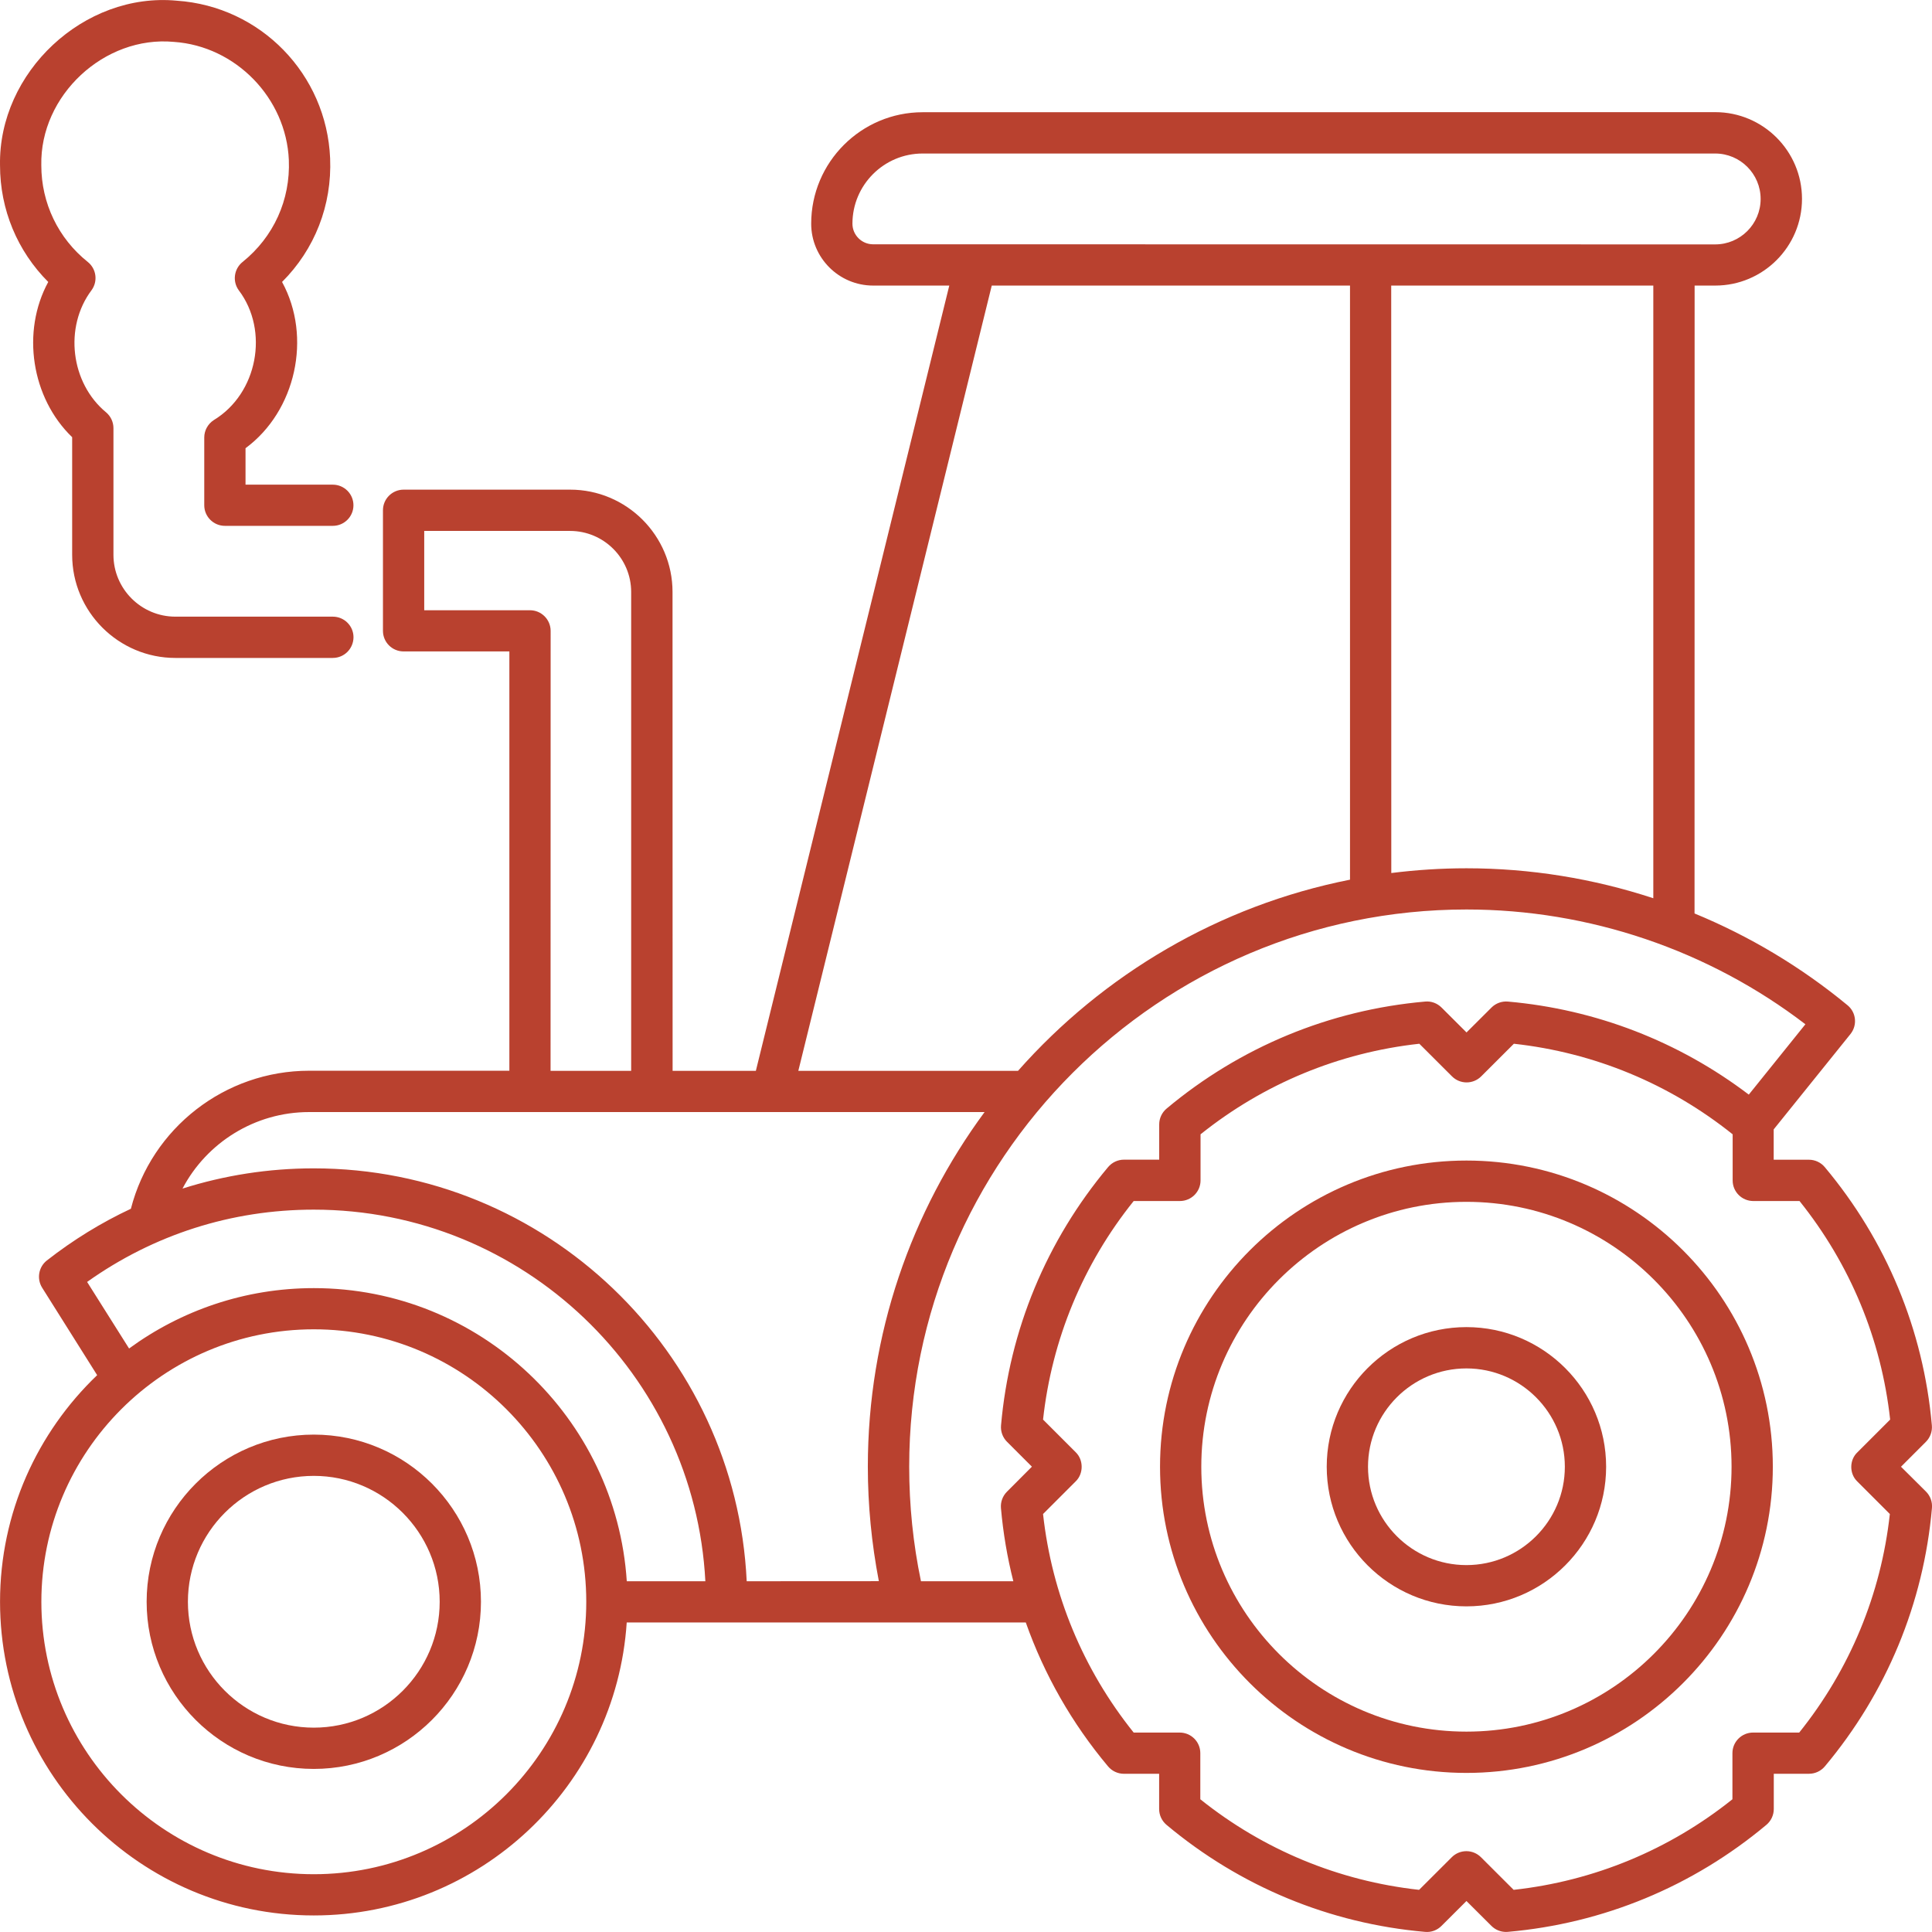
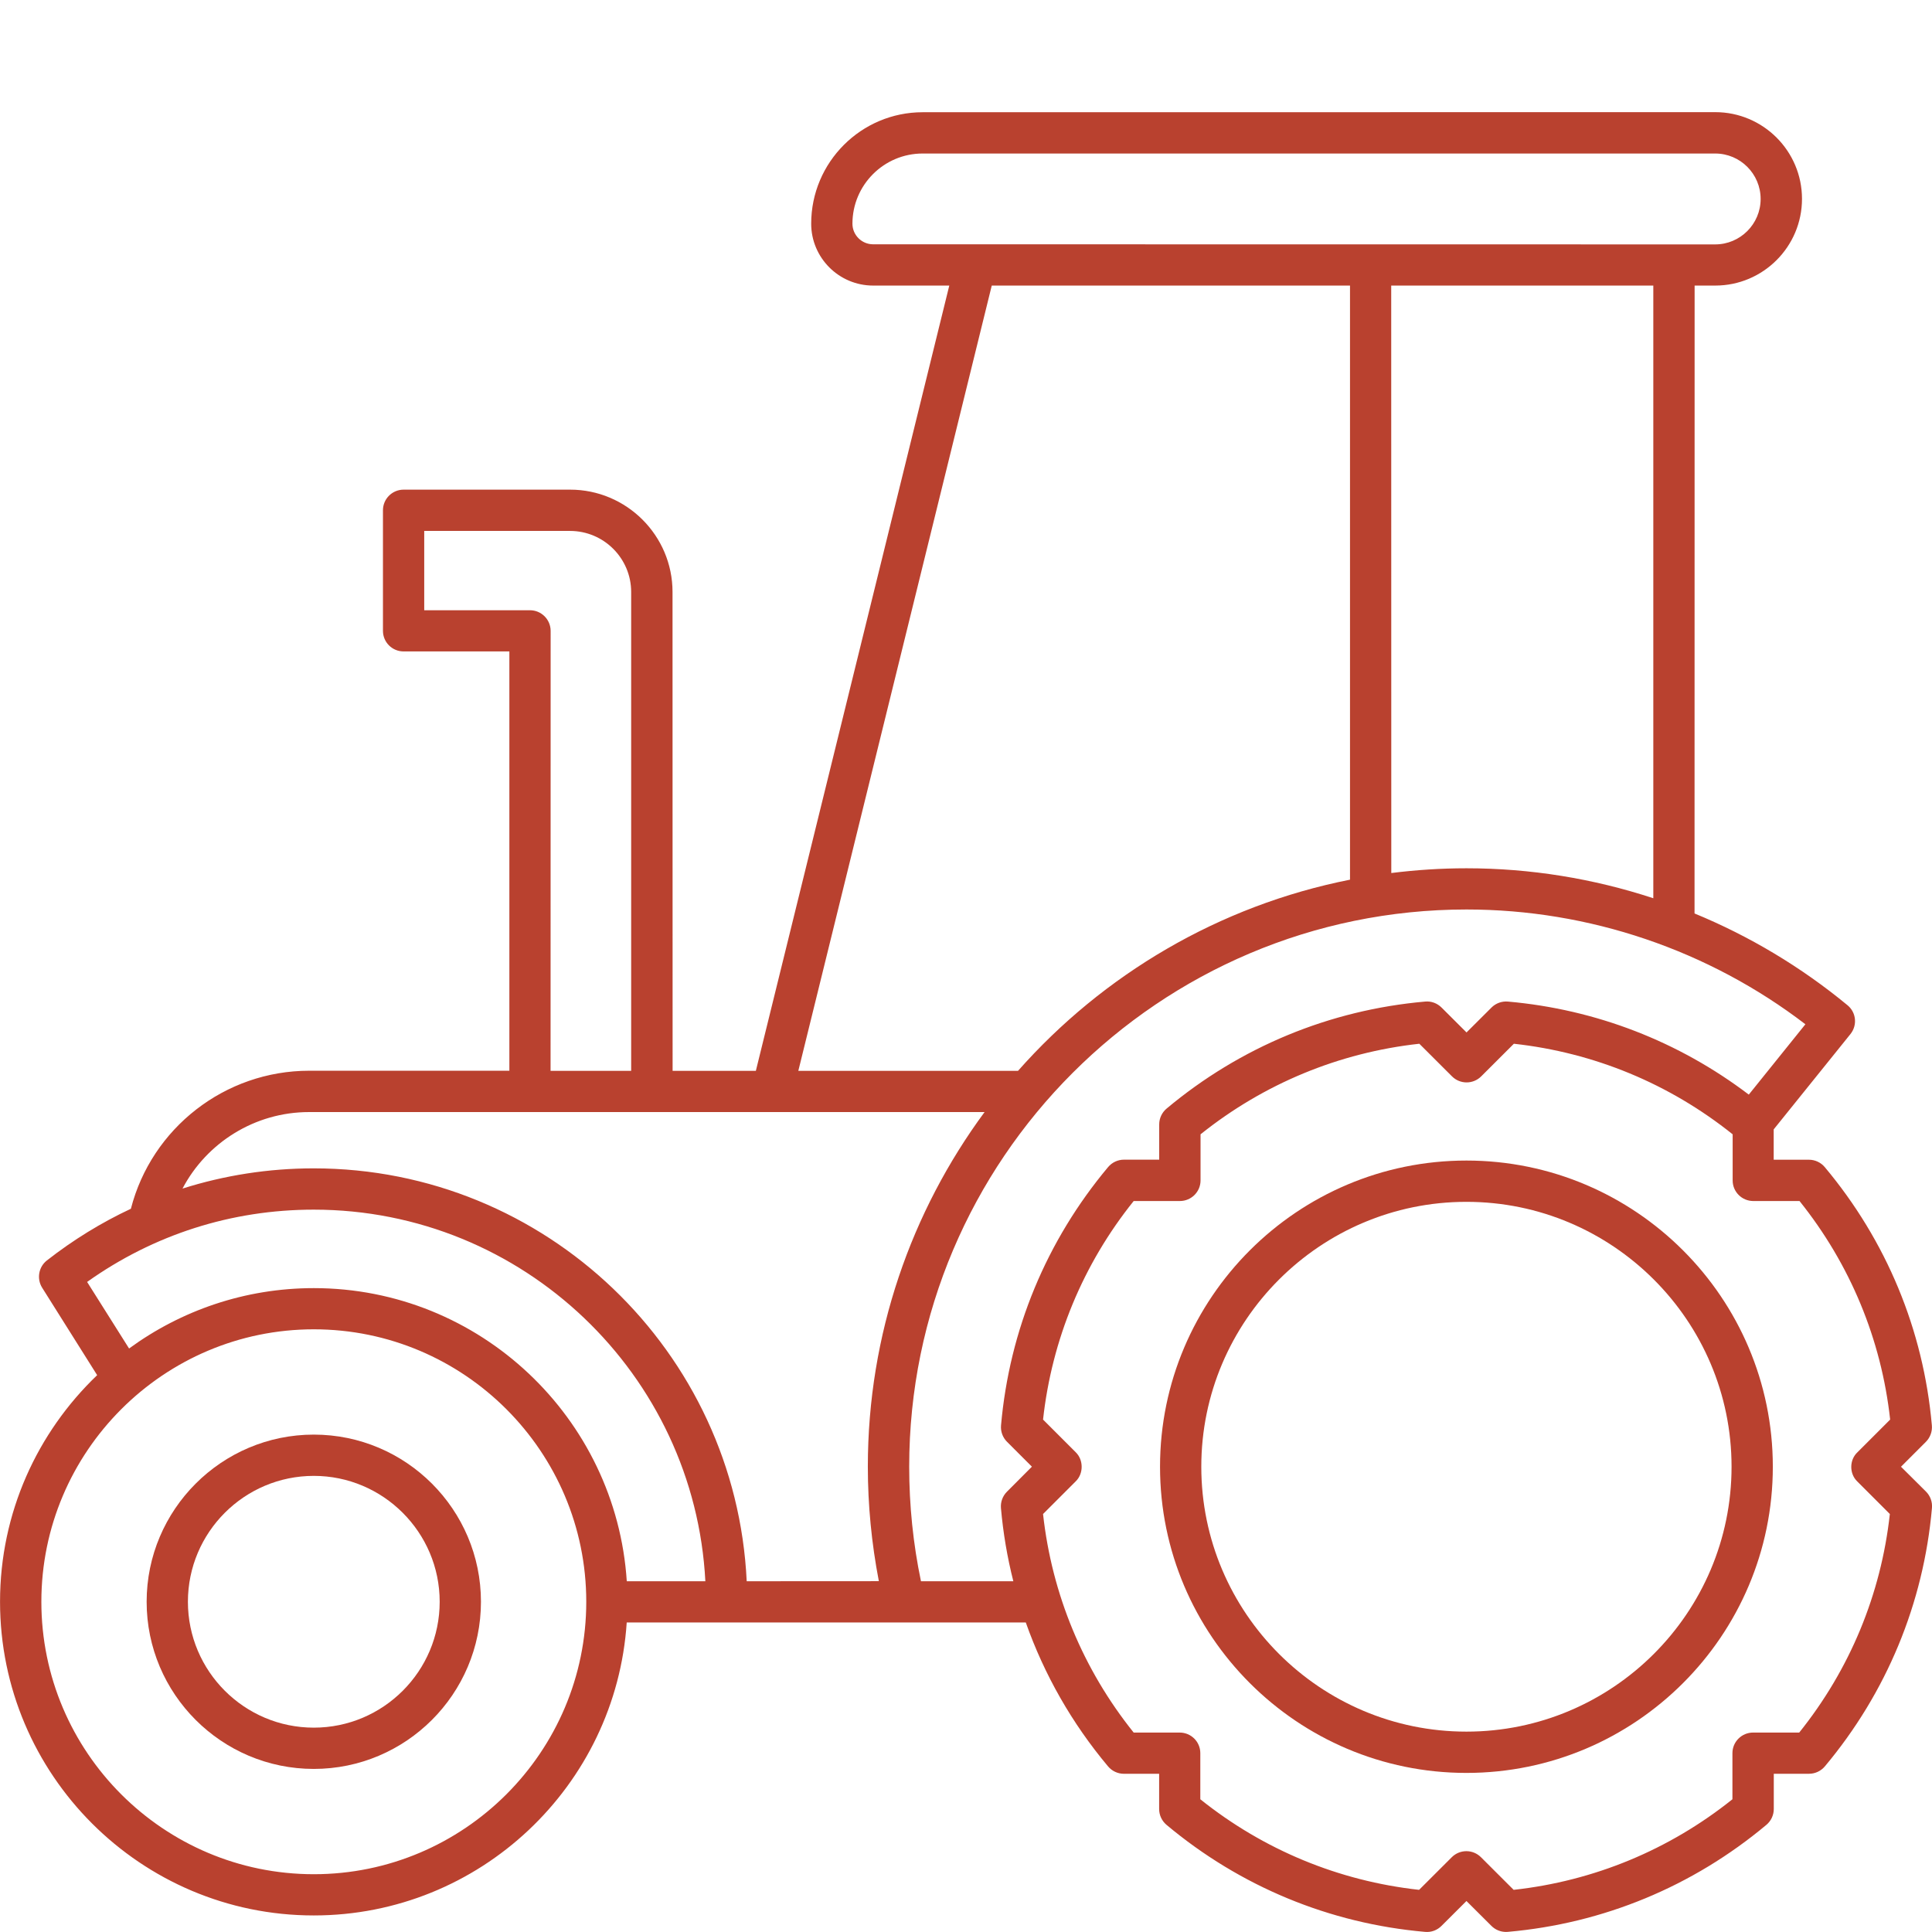
<svg xmlns="http://www.w3.org/2000/svg" viewBox="0 0 100 100" fill-rule="evenodd">
  <path d="m75.902 91.766c-8.746 0-15.859-7.109-15.859-15.848s7.113-15.848 15.859-15.848 15.859 7.109 15.859 15.848-7.113 15.848-15.859 15.848zm0-29.559c-7.566 0-13.723 6.152-13.723 13.711 0 7.559 6.156 13.711 13.723 13.711s13.723-6.152 13.723-13.711c0-7.559-6.156-13.711-13.723-13.711z" fill="#b9412f" />
-   <path d="m75.902 83.145c-3.988 0-7.231-3.242-7.231-7.227s3.242-7.227 7.231-7.227c3.988 0 7.231 3.242 7.231 7.227s-3.242 7.227-7.231 7.227zm0-12.316c-2.809 0-5.094 2.285-5.094 5.09 0 2.805 2.285 5.09 5.094 5.09s5.094-2.285 5.094-5.09c0-2.805-2.285-5.09-5.094-5.09z" fill="#b9412f" />
  <path d="m98.395 75.918 1.289-1.289c0.223-0.223 0.336-0.535 0.309-0.848-0.434-4.941-2.352-9.562-5.543-13.371-0.203-0.242-0.504-0.383-0.82-0.383h-1.824v-1.57l3.973-4.934c0.367-0.457 0.301-1.121-0.152-1.492-2.398-1.98-5.074-3.578-7.918-4.75l0.004-32.5h1.07c2.473 0 4.488-2.012 4.488-4.488 0-2.473-2.012-4.488-4.488-4.488l-41.027 0.004c-3.18 0-5.769 2.586-5.769 5.769 0 1.766 1.438 3.203 3.207 3.203h3.941l-10.012 40.645h-4.309l-0.004-24.785c0-2.922-2.379-5.297-5.301-5.297h-8.617c-0.59 0-1.07 0.477-1.07 1.066v6.242c0 0.59 0.477 1.066 1.07 1.066h5.473v21.703h-10.363c-4.363 0-8.156 2.973-9.227 7.144-1.527 0.715-2.984 1.609-4.348 2.676-0.43 0.336-0.535 0.945-0.246 1.41l2.848 4.527c-3.094 2.961-5.027 7.121-5.027 11.727 0 8.953 7.285 16.238 16.238 16.238 8.594 0 15.645-6.711 16.199-15.164h20.656c0.953 2.695 2.383 5.215 4.258 7.449 0.203 0.242 0.504 0.383 0.82 0.383h1.824v1.824c0 0.316 0.141 0.617 0.383 0.82 3.812 3.191 8.438 5.106 13.383 5.539 0.316 0.031 0.625-0.086 0.848-0.309l1.293-1.289 1.293 1.289c0.199 0.199 0.473 0.312 0.754 0.312 0.031 0 0.062 0 0.094-0.004 4.941-0.434 9.57-2.348 13.383-5.539 0.242-0.203 0.383-0.504 0.383-0.82v-1.824h1.824c0.316 0 0.617-0.141 0.82-0.383 3.191-3.809 5.109-8.434 5.543-13.375 0.027-0.316-0.086-0.625-0.309-0.848zm-53.203-63.273c-0.59 0-1.07-0.48-1.07-1.066 0-2.004 1.629-3.633 3.633-3.633h41.023c1.297 0 2.352 1.055 2.352 2.352s-1.055 2.352-2.352 2.352zm40.383 2.137v31.711c-3.102-1.02-6.367-1.551-9.668-1.551-1.32 0-2.617 0.086-3.894 0.246l-0.004-30.406zm-34.242 0h18.543v30.75c-6.781 1.344-12.773 4.906-17.184 9.895h-11.371zm-23.902 16.805h-5.473v-4.106h7.547c1.746 0 3.164 1.418 3.164 3.16v24.785h-4.172l0.004-22.77c0-0.59-0.48-1.07-1.07-1.07zm-11.188 65.422c-7.777 0-14.102-6.324-14.102-14.102 0-7.773 6.328-14.102 14.102-14.102 7.777 0 14.102 6.324 14.102 14.102s-6.328 14.102-14.102 14.102zm16.199-15.164c-0.551-8.457-7.606-15.172-16.199-15.172-3.574 0-6.879 1.164-9.562 3.125l-2.172-3.445c3.441-2.449 7.477-3.742 11.73-3.742 10.836 0 19.715 8.535 20.27 19.234zm6.207 0c-0.559-11.879-10.395-21.371-22.41-21.371-2.34 0-4.621 0.359-6.793 1.047 1.25-2.379 3.75-3.961 6.551-3.961h34.965c-3.793 5.141-6.043 11.492-6.043 18.355 0 1.992 0.195 3.977 0.57 5.926zm13.469-4.633c-0.223 0.223-0.336 0.535-0.309 0.848 0.113 1.285 0.328 2.551 0.641 3.785h-4.781c-0.406-1.941-0.609-3.934-0.609-5.926 0-15.902 12.941-28.844 28.848-28.844 6.34 0 12.527 2.102 17.539 5.941l-2.93 3.641c-3.629-2.754-7.914-4.414-12.469-4.816-0.312-0.027-0.625 0.086-0.848 0.309l-1.293 1.289-1.293-1.289c-0.223-0.223-0.535-0.34-0.848-0.309-4.941 0.434-9.57 2.348-13.383 5.539-0.242 0.203-0.383 0.504-0.383 0.82v1.824h-1.824c-0.316 0-0.617 0.141-0.82 0.383-3.191 3.809-5.109 8.434-5.543 13.371-0.027 0.316 0.086 0.625 0.309 0.848l1.289 1.289zm44.012-0.535 1.688 1.688c-0.457 4.152-2.07 8.047-4.691 11.312h-2.387c-0.59 0-1.07 0.477-1.07 1.066v2.387c-3.269 2.617-7.168 4.231-11.324 4.688l-1.691-1.688c-0.418-0.418-1.094-0.418-1.512 0l-1.691 1.688c-4.156-0.457-8.055-2.07-11.324-4.688v-2.387c0-0.59-0.477-1.066-1.07-1.066h-2.379c-2.621-3.269-4.234-7.16-4.691-11.312l1.688-1.688c0.414-0.398 0.414-1.113 0-1.512l-1.688-1.688c0.457-4.152 2.07-8.047 4.691-11.312h2.391c0.59 0 1.07-0.477 1.07-1.066v-2.387c3.269-2.617 7.168-4.231 11.324-4.688l1.691 1.688c0.418 0.418 1.094 0.418 1.512 0l1.691-1.688c4.156 0.457 8.055 2.07 11.324 4.688v2.387c0 0.59 0.477 1.066 1.07 1.066h2.391c2.621 3.269 4.234 7.16 4.691 11.312l-1.688 1.688c-0.43 0.398-0.43 1.113-0.016 1.512z" fill="#b9412f" />
  <path d="m16.242 91.559c-4.773 0-8.652-3.883-8.652-8.652s3.883-8.652 8.652-8.652c4.773 0 8.652 3.883 8.652 8.652 0 4.773-3.883 8.652-8.652 8.652zm0-15.168c-3.594 0-6.516 2.922-6.516 6.516s2.922 6.516 6.516 6.516 6.516-2.922 6.516-6.516c0-3.59-2.926-6.516-6.516-6.516z" fill="#b9412f" />
-   <path d="m17.227 34.055h-8.148c-2.945 0-5.344-2.394-5.344-5.34v-6.086c-2.109-2.031-2.641-5.461-1.238-8.035-1.598-1.598-2.496-3.75-2.496-6.035-0.09-4.812 4.34-8.977 9.152-8.523 4.34 0.297 7.75 3.805 7.934 8.156 0.102 2.43-0.797 4.715-2.488 6.402 1.559 2.848 0.715 6.684-1.891 8.605v1.887h4.516c0.59 0 1.07 0.477 1.07 1.066s-0.477 1.066-1.07 1.066h-5.582c-0.59 0-1.07-0.477-1.07-1.066v-3.508c0-0.363 0.188-0.703 0.496-0.902 2.258-1.367 2.879-4.617 1.289-6.719-0.336-0.461-0.246-1.105 0.195-1.461 1.609-1.293 2.484-3.215 2.398-5.281-0.137-3.207-2.75-5.894-5.949-6.113-3.606-0.336-6.941 2.773-6.863 6.391 0 1.953 0.875 3.777 2.406 5 0.445 0.355 0.531 1 0.195 1.461-1.434 1.91-1.086 4.809 0.758 6.328 0.238 0.203 0.375 0.5 0.375 0.812v6.555c0 1.766 1.438 3.203 3.207 3.203h8.148c0.59 0 1.07 0.477 1.07 1.066-0.004 0.594-0.48 1.07-1.07 1.07z" fill="#b9412f" />
</svg>